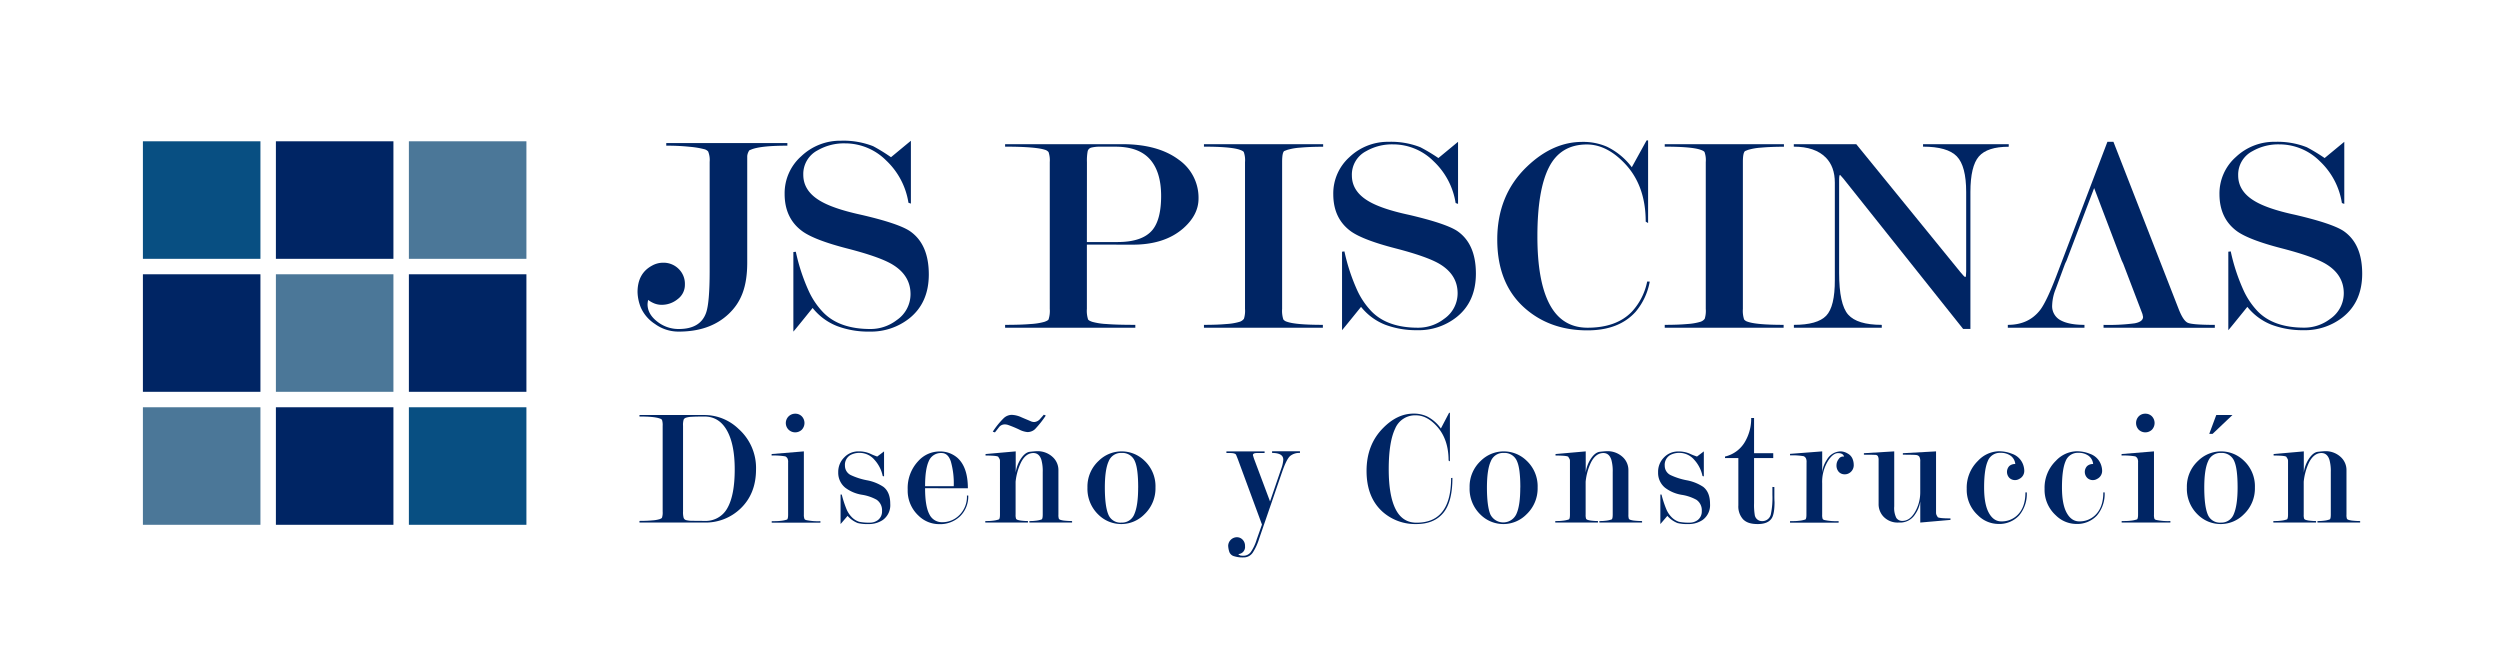
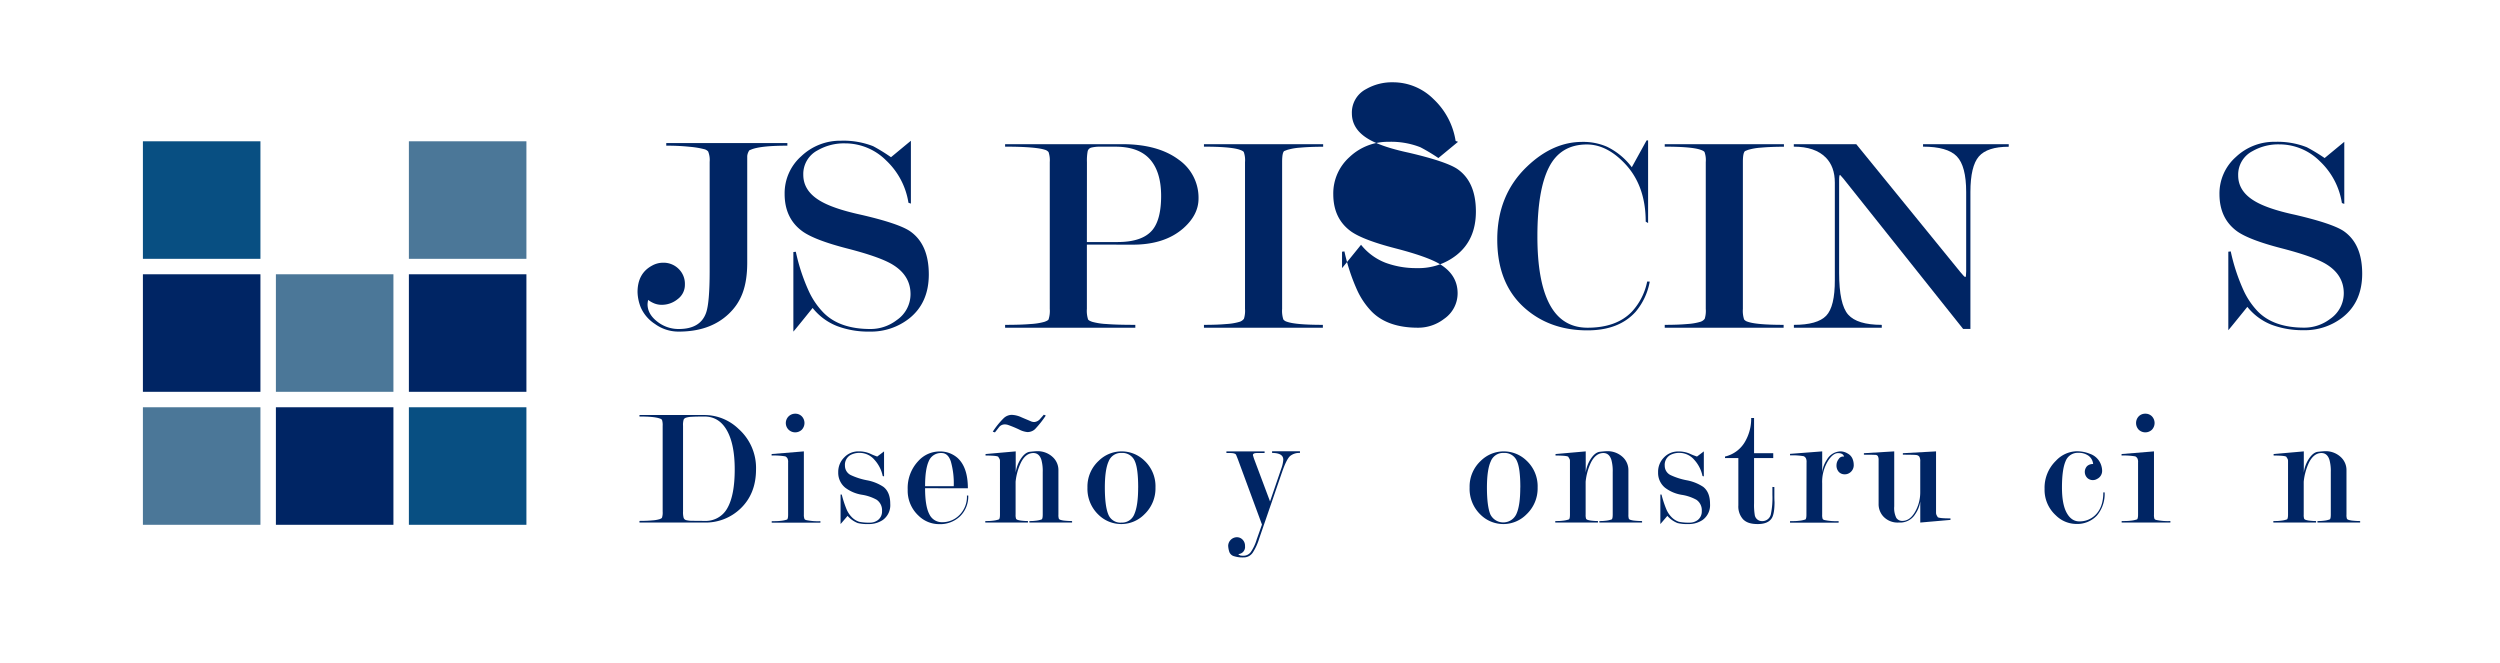
<svg xmlns="http://www.w3.org/2000/svg" id="Capa_1" data-name="Capa 1" viewBox="0 0 867 230">
  <defs>
    <style>.cls-1{fill:#002564;}.cls-2{fill:#084f82;}.cls-3{fill:#4b7798;}</style>
  </defs>
  <title>LogoOficial</title>
  <path class="cls-1" d="M244.27,181.22h-22.5v-.57c1.74,0,3.22-.06,4.46-.18a11.26,11.26,0,0,0,2.54-.43c.46-.18.73-.34.81-.5a5.8,5.8,0,0,0,.23-2.14V147.7a5.92,5.92,0,0,0-.23-2.09,1.4,1.4,0,0,0-.75-.46q-1.86-.71-7.06-.7v-.52h22.55a17.08,17.08,0,0,1,11.8,4.8,18.09,18.09,0,0,1,6.07,14.05q0,8.44-5.38,13.59A17.45,17.45,0,0,1,244.27,181.22Zm0-.57a8.55,8.55,0,0,0,8-4.47q2.53-4.47,2.53-13.4,0-8.46-2.55-13.22-2.73-5.12-8-5.11-2.79,0-4.26.09a7.64,7.64,0,0,0-2.09.32,1.32,1.32,0,0,0-.81.66,6.61,6.61,0,0,0-.21,2.18v29.7a7.2,7.2,0,0,0,.21,2.2,1.3,1.3,0,0,0,.78.76,8.88,8.88,0,0,0,2.49.26C241.68,180.64,243,180.65,244.29,180.65Z" />
  <path class="cls-1" d="M278.78,156.54v21.9A4,4,0,0,0,279,180a1.15,1.15,0,0,0,.52.35,19.58,19.58,0,0,0,5,.4v.52H267.63v-.52c1.11,0,2.12,0,3-.11a9.57,9.57,0,0,0,2.34-.47c.23-.19.35-.76.35-1.69V160.37a2.69,2.69,0,0,0-.23-1.4,1.75,1.75,0,0,0-.75-.7,23.44,23.44,0,0,0-4.74-.29v-.52Zm-3-13.07a3.12,3.12,0,0,1,2.29.92,3.37,3.37,0,0,1,0,4.63,3.31,3.31,0,0,1-4.58,0,3.24,3.24,0,0,1,2.29-5.55Z" />
  <path class="cls-1" d="M304.22,158.33c1.51-1.12,2.3-1.72,2.37-1.79v8.67l-.46-.12a12,12,0,0,0-2.89-5.66,6.75,6.75,0,0,0-5-2.37,6.45,6.45,0,0,0-3.41.81,3.92,3.92,0,0,0-1.8,3.64,3.6,3.6,0,0,0,2,3.24,23.83,23.83,0,0,0,5.53,1.79,15.34,15.34,0,0,1,5.82,2.31c1.58,1.24,2.36,3.2,2.36,5.9a6.31,6.31,0,0,1-2.54,5.55,8.57,8.57,0,0,1-5.09,1.44,13.55,13.55,0,0,1-3.64-.34,9.21,9.21,0,0,1-3.53-2.49c-1.54,1.81-2.35,2.76-2.43,2.83V171.51h.41a38.32,38.32,0,0,0,1.62,5,8.93,8.93,0,0,0,1.86,2.84,6.27,6.27,0,0,0,2.53,1.59,15,15,0,0,0,3.57.31,4.57,4.57,0,0,0,3-.92,3.73,3.73,0,0,0,1.39-3.12A4.4,4.4,0,0,0,304,173.3a15.44,15.44,0,0,0-5.14-1.73,12.94,12.94,0,0,1-5.72-2.43,6.66,6.66,0,0,1-2.44-5.38,7,7,0,0,1,2.06-5.11,6.69,6.69,0,0,1,5-2.11,9.57,9.57,0,0,1,3.93.75A22,22,0,0,0,304.22,158.33Z" />
  <path class="cls-1" d="M320.82,169.31q0,6.23,1.47,9a4.79,4.79,0,0,0,4.48,2.79,8.23,8.23,0,0,0,5.61-2.15,9,9,0,0,0,2.95-7.1h.46A9.62,9.62,0,0,1,333,179a10,10,0,0,1-7.4,2.77,10.16,10.16,0,0,1-7.06-2.94,11.8,11.8,0,0,1-3.75-9.08,13.61,13.61,0,0,1,3.7-9.89,9.94,9.94,0,0,1,7.28-3.29,9.11,9.11,0,0,1,6.25,2.19q3.63,3.24,3.64,10.58Zm9.94-.69a28,28,0,0,0-1-8.56c-.66-2-1.74-2.95-3.23-2.95a4.52,4.52,0,0,0-4.43,2.81q-1.28,2.81-1.28,8.7Z" />
  <path class="cls-1" d="M352.21,167.05v11.39a4,4,0,0,0,.18,1.51,1.17,1.17,0,0,0,.55.35,7.08,7.08,0,0,0,1.56.29,18.71,18.71,0,0,0,2,.11v.52h-14.8v-.52c.85,0,1.69,0,2.52-.11a9,9,0,0,0,2.22-.47c.23-.19.35-.75.35-1.68V160.83q0-.53,0-1.05a1.42,1.42,0,0,0-.26-.81l-.35-.58c-.38-.27-1.85-.41-4.39-.41v-.52l10.46-.92v7.37a11.56,11.56,0,0,1,1.51-4.38c1.08-1.77,2.21-2.72,3.41-2.85s2-.2,2.31-.2a7.66,7.66,0,0,1,5.78,2.2,6.11,6.11,0,0,1,1.8,4.41v15.36a4,4,0,0,0,.17,1.5,1.25,1.25,0,0,0,.58.35,7.45,7.45,0,0,0,1.67.29c.81.08,1.58.11,2.32.11v.52H357v-.52c.61,0,1.33,0,2.13-.11a8,8,0,0,0,2.14-.47c.24-.19.35-.75.35-1.68v-14.7a14.7,14.7,0,0,0-.46-4.24c-.5-1.59-1.43-2.39-2.78-2.39-1.77,0-3.22,1.11-4.33,3.32A20.35,20.35,0,0,0,352.21,167.05Zm-7.92-17.34a27.58,27.58,0,0,1,3.81-4.7,4.18,4.18,0,0,1,2.76-1.14,8.81,8.81,0,0,1,3.43.87c1.33.58,2.41,1,3.26,1.39a3.08,3.08,0,0,0,.57.17,2.93,2.93,0,0,0,.58.06,3,3,0,0,0,2.13-1.22c.39-.42.77-.86,1.16-1.32l.69.29a34.16,34.16,0,0,1-3.75,4.73,3.8,3.8,0,0,1-2.65,1,7.81,7.81,0,0,1-2.82-.87,40.23,40.23,0,0,0-3.92-1.62,4,4,0,0,0-1.1-.17,2.54,2.54,0,0,0-1.9.86c-.65.85-1.15,1.49-1.5,1.91Z" />
  <path class="cls-1" d="M400.72,169.08a12.34,12.34,0,0,1-3.87,9.31,11.24,11.24,0,0,1-15.78.23,12.38,12.38,0,0,1-3.94-9.54,12.13,12.13,0,0,1,3.88-9.25,11.32,11.32,0,0,1,15.78-.17A12.15,12.15,0,0,1,400.72,169.08Zm-6,0c0-4.28-.37-7.28-1.1-9a4.66,4.66,0,0,0-4.68-3,4.56,4.56,0,0,0-4.45,2.89c-.89,1.92-1.33,5-1.33,9.13s.39,7.33,1.18,9.25a4.51,4.51,0,0,0,4.6,2.89,4.57,4.57,0,0,0,4.45-2.94C394.27,176.31,394.71,173.25,394.71,169.08Z" />
  <path class="cls-1" d="M436.69,186.76a19.18,19.18,0,0,1-2.26,4.93,3.74,3.74,0,0,1-3.12,1.62,9.88,9.88,0,0,1-3.58-.49,2.42,2.42,0,0,1-1.48-1.68,7.86,7.86,0,0,1-.32-1.88,3.07,3.07,0,0,1,3-2.95,2.71,2.71,0,0,1,2,.84,3,3,0,0,1,.84,2.23,2.45,2.45,0,0,1-2.33,2.77,1.49,1.49,0,0,0,.84.52,6.44,6.44,0,0,0,.89.06,3.14,3.14,0,0,0,2.54-1.19,15.3,15.3,0,0,0,2.09-4.39l1.85-5.23-8.36-22.66c-.35-.89-.56-1.41-.64-1.57-.23-.38-.9-.58-2-.58h-1.33v-.57h13.24v.57l-2.69,0c-.91,0-1.36.26-1.36.73l.35,1.16,5.59,14.91,3.89-11.37a10.75,10.75,0,0,0,.7-3.14c0-1.54-1.3-2.32-3.88-2.32v-.57h9.66v.57a5,5,0,0,0-3.41,1.07c-.81.72-1.72,2.5-2.72,5.36Z" />
-   <path class="cls-1" d="M503.7,165.73q0,8.39-3.21,12.2t-9.28,3.81a17,17,0,0,1-11.62-4.16q-5.67-5-5.67-14.28,0-9.08,5.74-14.86,4.92-5,10.54-5a10.83,10.83,0,0,1,4.75,1,13.32,13.32,0,0,1,4.75,4.16l2.84-5.43h.29V160l-.46-.29q0-7.44-4.12-11.93c-2.28-2.49-4.67-3.74-7.19-3.74a7.47,7.47,0,0,0-7.24,4.65q-2.2,4.63-2.21,14,0,9.18,2.38,13.88c1.58,3.14,4,4.7,7.25,4.7,3.67,0,6.49-1.07,8.46-3.23q3.54-3.83,3.54-12.26Z" />
  <path class="cls-1" d="M533.25,169.08a12.35,12.35,0,0,1-3.88,9.31,11.24,11.24,0,0,1-15.78.23,12.41,12.41,0,0,1-3.93-9.54,12.15,12.15,0,0,1,3.87-9.25,11.32,11.32,0,0,1,15.78-.17A12.15,12.15,0,0,1,533.25,169.08Zm-6,0c0-4.28-.36-7.28-1.1-9a4.65,4.65,0,0,0-4.68-3A4.56,4.56,0,0,0,517,160c-.89,1.92-1.33,5-1.33,9.13s.39,7.33,1.18,9.25a5,5,0,0,0,9-.05C526.79,176.31,527.23,173.25,527.23,169.08Z" />
  <path class="cls-1" d="M549.9,167.05v11.39a4.27,4.27,0,0,0,.17,1.51,1.23,1.23,0,0,0,.55.35,7.08,7.08,0,0,0,1.56.29,18.89,18.89,0,0,0,2,.11v.52H539.37v-.52c.85,0,1.69,0,2.52-.11a9.05,9.05,0,0,0,2.23-.47c.23-.19.34-.75.34-1.68V160.83q0-.53,0-1.05a1.35,1.35,0,0,0-.26-.81l-.34-.58c-.39-.27-1.85-.41-4.4-.41v-.52l10.47-.92v7.37a11.38,11.38,0,0,1,1.5-4.38q1.62-2.66,3.41-2.85c1.2-.14,2-.2,2.32-.2a7.69,7.69,0,0,1,5.78,2.2,6.14,6.14,0,0,1,1.79,4.41v15.36a4.2,4.2,0,0,0,.17,1.5,1.25,1.25,0,0,0,.58.35,7.45,7.45,0,0,0,1.68.29c.81.08,1.58.11,2.31.11v.52h-14.8v-.52c.61,0,1.33,0,2.14-.11a8.14,8.14,0,0,0,2.14-.47c.23-.19.34-.75.34-1.68v-14.7a14.7,14.7,0,0,0-.46-4.24c-.5-1.59-1.42-2.39-2.77-2.39-1.78,0-3.22,1.11-4.34,3.32A20.12,20.12,0,0,0,549.9,167.05Z" />
  <path class="cls-1" d="M588.52,158.33c1.5-1.12,2.29-1.72,2.37-1.79v8.67l-.46-.12a12,12,0,0,0-2.89-5.66,6.77,6.77,0,0,0-5-2.37,6.51,6.51,0,0,0-3.42.81,3.93,3.93,0,0,0-1.79,3.64,3.58,3.58,0,0,0,2,3.24,23.49,23.49,0,0,0,5.53,1.79,15.48,15.48,0,0,1,5.82,2.31c1.57,1.24,2.36,3.2,2.36,5.9a6.34,6.34,0,0,1-2.54,5.55,8.57,8.57,0,0,1-5.09,1.44,13.5,13.5,0,0,1-3.64-.34,9.21,9.21,0,0,1-3.53-2.49c-1.54,1.81-2.35,2.76-2.43,2.83V171.51h.4a36.43,36.43,0,0,0,1.63,5,8.93,8.93,0,0,0,1.86,2.84,6.31,6.31,0,0,0,2.52,1.59,15.13,15.13,0,0,0,3.57.31,4.62,4.62,0,0,0,3-.92,3.76,3.76,0,0,0,1.39-3.12,4.38,4.38,0,0,0-1.86-3.88,15.44,15.44,0,0,0-5.14-1.73,12.9,12.9,0,0,1-5.71-2.43,6.63,6.63,0,0,1-2.44-5.38,7,7,0,0,1,2-5.11,6.71,6.71,0,0,1,5-2.11,9.58,9.58,0,0,1,3.94.75A22,22,0,0,0,588.52,158.33Z" />
  <path class="cls-1" d="M615.35,168.91v2.66c0,.89,0,1.73.06,2.54q0,4-.93,5.55c-.85,1.39-2.48,2.08-4.91,2.08s-4-.55-5.09-1.67a6.64,6.64,0,0,1-1.62-4.8V158.85h-4.63v-.52a10.81,10.81,0,0,0,7.15-5.52,15.87,15.87,0,0,0,1.93-7.84h1v12.2h6.65v1.68h-6.65v15.68a21.73,21.73,0,0,0,.23,4,2.51,2.51,0,0,0,2.56,2.19,3,3,0,0,0,3.06-2.53,27.44,27.44,0,0,0,.51-6.56v-2.76Z" />
  <path class="cls-1" d="M626.51,160.37a2.87,2.87,0,0,0-.23-1.46,1.71,1.71,0,0,0-.76-.7,23.3,23.3,0,0,0-4.74-.29v-.52l11.16-.86v7.34a9.7,9.7,0,0,1,1.62-4.45,5.61,5.61,0,0,1,4.8-2.89,4.87,4.87,0,0,1,2.37.72,3.68,3.68,0,0,1,1.71,1.82,5.41,5.41,0,0,1,.43,2,3.18,3.18,0,0,1-1.93,3.18,2.82,2.82,0,0,1-1.22.23,2.73,2.73,0,0,1-2-.81,3.3,3.3,0,0,1-.82-2.43,3.47,3.47,0,0,1,.79-2.08,1.73,1.73,0,0,1,1.84-.81c-.23-.81-.92-1.22-2.07-1.22s-2.23.82-3.34,2.44a13.84,13.84,0,0,0-2.19,8.08v10.81a4,4,0,0,0,.18,1.51,1.15,1.15,0,0,0,.52.35,19.58,19.58,0,0,0,5,.4v.52H620.78v-.52c1.12,0,2.13,0,3-.11a9.77,9.77,0,0,0,2.34-.47c.23-.19.35-.76.35-1.69Z" />
  <path class="cls-1" d="M665.94,160.13a3.32,3.32,0,0,0-.32-1.77,1.53,1.53,0,0,0-1-.55q-.72-.12-4.71-.12v-.52l11.51-.63v19.64c0,.51,0,1,0,1.51a2,2,0,0,0,.26,1.1l.34.58c.39.27,1.85.41,4.4.41v.52l-10.47.92V173.9a10.26,10.26,0,0,1-1.73,4.38,6.11,6.11,0,0,1-4.4,2.89,4,4,0,0,1-.69.05h-.7a6.77,6.77,0,0,1-5.32-2.14,6.31,6.31,0,0,1-1.61-4.35V159.6a2.77,2.77,0,0,0-.26-1.42,1.06,1.06,0,0,0-.79-.43c-.34,0-1.25-.06-2.71-.06H646.4v-.52l10.52-.63V175.6a7.65,7.65,0,0,0,.72,4,2.42,2.42,0,0,0,2.11,1.05c1.74,0,3.2-1.05,4.4-3.14a13.52,13.52,0,0,0,1.79-6.8Z" />
-   <path class="cls-1" d="M698.9,160.93a4,4,0,0,0-1.62-2.89,5.81,5.81,0,0,0-3.45-1,4.5,4.5,0,0,0-4.48,2.89c-.84,1.92-1.26,5-1.26,9.13q0,5.79,1.62,8.76c1.08,2,2.54,3,4.36,3a7.75,7.75,0,0,0,5.51-2.13c1.9-1.8,2.84-4.44,2.84-7.93h.47a11.59,11.59,0,0,1-2.66,8,9.34,9.34,0,0,1-7.29,2.94,10.11,10.11,0,0,1-7-3,11.89,11.89,0,0,1-3.88-9.14,13,13,0,0,1,3.93-9.77,10.22,10.22,0,0,1,7.12-3.29,12.17,12.17,0,0,1,4.62.86,6.21,6.21,0,0,1,4,4.11,7,7,0,0,1,.29,1.79,3.08,3.08,0,0,1-1.75,2.83,2.85,2.85,0,0,1-3.42-.36,3,3,0,0,1-.06-4.07A2.88,2.88,0,0,1,698.9,160.93Z" />
  <path class="cls-1" d="M725.9,160.93a4,4,0,0,0-1.62-2.89,5.76,5.76,0,0,0-3.45-1,4.5,4.5,0,0,0-4.48,2.89c-.84,1.92-1.26,5-1.26,9.13q0,5.79,1.62,8.76t4.36,3a7.75,7.75,0,0,0,5.51-2.13q2.85-2.7,2.85-7.93h.46a11.59,11.59,0,0,1-2.66,8,9.33,9.33,0,0,1-7.29,2.94,10.13,10.13,0,0,1-7-3,11.89,11.89,0,0,1-3.88-9.14,13,13,0,0,1,3.94-9.77,10.18,10.18,0,0,1,7.11-3.29,12.1,12.1,0,0,1,4.62.86,6.21,6.21,0,0,1,4,4.11,6.54,6.54,0,0,1,.29,1.79,3.08,3.08,0,0,1-1.75,2.83,2.78,2.78,0,0,1-1.52.41,2.74,2.74,0,0,1-1.89-.77,2.95,2.95,0,0,1-.07-4.07A2.88,2.88,0,0,1,725.9,160.93Z" />
  <path class="cls-1" d="M747,156.54v21.9a4,4,0,0,0,.17,1.51,1.21,1.21,0,0,0,.52.35,19.64,19.64,0,0,0,5,.4v.52H735.79v-.52c1.11,0,2.13,0,3-.11a9.57,9.57,0,0,0,2.34-.47c.23-.19.35-.76.35-1.69V160.37a2.69,2.69,0,0,0-.23-1.4,1.75,1.75,0,0,0-.75-.7,23.44,23.44,0,0,0-4.74-.29v-.52Zm-3-13.07a3.11,3.11,0,0,1,2.29.92,3.37,3.37,0,0,1,0,4.63,3.31,3.31,0,0,1-4.58,0,3.37,3.37,0,0,1,0-4.63A3.11,3.11,0,0,1,743.91,143.47Z" />
-   <path class="cls-1" d="M782,169.08a12.34,12.34,0,0,1-3.87,9.31,11.24,11.24,0,0,1-15.78.23,12.38,12.38,0,0,1-3.94-9.54,12.13,12.13,0,0,1,3.88-9.25,11.32,11.32,0,0,1,15.78-.17A12.15,12.15,0,0,1,782,169.08Zm-6,0c0-4.28-.37-7.28-1.1-9a4.66,4.66,0,0,0-4.68-3,4.56,4.56,0,0,0-4.45,2.89c-.89,1.92-1.33,5-1.33,9.13s.39,7.33,1.18,9.25a4.51,4.51,0,0,0,4.6,2.89,4.57,4.57,0,0,0,4.45-2.94C775.53,176.31,776,173.25,776,169.08Zm-8.67-18.62h-1.16l2.43-6.53h5.61Z" />
  <path class="cls-1" d="M798.93,167.05v11.39a4,4,0,0,0,.17,1.51,1.23,1.23,0,0,0,.55.35,7.08,7.08,0,0,0,1.56.29,18.85,18.85,0,0,0,2,.11v.52H788.4v-.52c.85,0,1.69,0,2.52-.11a8.87,8.87,0,0,0,2.22-.47c.23-.19.35-.75.35-1.68V160.83q0-.53,0-1.05a1.42,1.42,0,0,0-.26-.81l-.35-.58c-.38-.27-1.85-.41-4.39-.41v-.52l10.47-.92v7.37a11.38,11.38,0,0,1,1.5-4.38c1.08-1.77,2.21-2.72,3.41-2.85s2-.2,2.31-.2a7.66,7.66,0,0,1,5.78,2.2,6.11,6.11,0,0,1,1.8,4.41v15.36a4,4,0,0,0,.17,1.5,1.25,1.25,0,0,0,.58.35,7.45,7.45,0,0,0,1.68.29c.81.08,1.58.11,2.31.11v.52h-14.8v-.52c.61,0,1.33,0,2.14-.11a8.23,8.23,0,0,0,2.14-.47c.23-.19.34-.75.34-1.68v-14.7a14.7,14.7,0,0,0-.46-4.24c-.5-1.59-1.43-2.39-2.78-2.39q-2.65,0-4.33,3.32A20.12,20.12,0,0,0,798.93,167.05Z" />
  <path class="cls-1" d="M235.39,114.1q7.43,0,9.44-5.51,1.28-3.41,1.28-14.71V56.13a7.79,7.79,0,0,0-.53-3.61,2.72,2.72,0,0,0-1.43-.8,30.2,30.2,0,0,0-4.82-.8,77.61,77.61,0,0,0-8.27-.4v-.9h42v.9q-8.79,0-12.18,1.2l-1,.4a4.17,4.17,0,0,0-.74,2V91.05c0,8.5-2.15,13.77-6.46,17.84S242.61,115,235.4,115a13.86,13.86,0,0,1-8.26-2.65,13.1,13.1,0,0,1-4.88-5.65,15.24,15.24,0,0,1-1.16-5.4q0-6.49,5.05-9.19a7.81,7.81,0,0,1,3.9-1,7.37,7.37,0,0,1,5.26,2.1,7.21,7.21,0,0,1,2.21,5.5,6.12,6.12,0,0,1-2.47,5,8.71,8.71,0,0,1-5.53,2,6.88,6.88,0,0,1-2.52-.45,8.93,8.93,0,0,1-2.22-1.25,8.12,8.12,0,0,0-.21,1.5c0,2.27,1.12,4.27,3.34,6A11.9,11.9,0,0,0,235.39,114.1Z" />
  <path class="cls-1" d="M309,54.52q6.15-5.1,6.9-5.7V70.61l-.85-.3a25.54,25.54,0,0,0-7.74-14.67,20.11,20.11,0,0,0-14.19-5.92,18.27,18.27,0,0,0-9.54,2.4,9.26,9.26,0,0,0-5,8.48q0,5.38,5.39,8.78,4.55,2.9,14.59,5.09,13,3,17,5.69,6.54,4.5,6.55,15,0,9.87-6.78,15.27A21.49,21.49,0,0,1,301.53,115a30.8,30.8,0,0,1-11.18-1.9,20.28,20.28,0,0,1-8.53-6.3q-6.36,7.9-6.68,8.2V87.41l.85-.1a66.15,66.15,0,0,0,4.56,13.79,26.63,26.63,0,0,0,5,7.3q5.61,5.7,16.31,5.7A14.9,14.9,0,0,0,311,111a10.86,10.86,0,0,0,4.77-9c0-4.39-2.16-7.85-6.45-10.38q-4.44-2.6-15.49-5.44t-15.38-5.84q-6.35-4.5-6.34-13.11a17.13,17.13,0,0,1,5.79-13.07,19.56,19.56,0,0,1,13.75-5.36,28.23,28.23,0,0,1,11.16,1.9A61.35,61.35,0,0,1,309,54.52Z" />
  <path class="cls-1" d="M376.93,84.82v22.3a9.71,9.71,0,0,0,.42,3.66q.21.41,1.47.84a22.76,22.76,0,0,0,4.91.75c2.44.2,5.79.29,10,.29v1H348.57v-1c3.56,0,6.51-.09,8.84-.29a22.28,22.28,0,0,0,4.77-.75c.83-.29,1.32-.57,1.46-.84a9.71,9.71,0,0,0,.42-3.66V56.21a8.87,8.87,0,0,0-.42-3.46,2.4,2.4,0,0,0-1.25-.8q-3.25-1.08-13.82-1.09V50h40.61q12.45,0,19.67,5.43a16.07,16.07,0,0,1,6.8,13.43q0,5.63-5.23,10.27-6.5,5.73-17.58,5.72Zm0-.88h10.61q8.73,0,12.19-4.26Q402.67,76,402.68,68q0-8.41-3.89-12.77t-12-4.36h-5a12.86,12.86,0,0,0-3.26.3,1.76,1.76,0,0,0-1.32,1.24,17.82,17.82,0,0,0-.26,3.81Z" />
  <path class="cls-1" d="M444.64,56.21v50.91a9.71,9.71,0,0,0,.42,3.66,2.36,2.36,0,0,0,1.25.8q3,1.08,12.46,1.08v1H417.53v-1c3,0,5.6-.09,7.8-.29a20.11,20.11,0,0,0,4.5-.75,2.91,2.91,0,0,0,1.57-1.08,9.25,9.25,0,0,0,.37-3.42V56.21a8.43,8.43,0,0,0-.42-3.46c-.14-.27-.6-.53-1.36-.8q-3-1.08-12.46-1.09V50h41.34v.89q-4.5,0-7.8.3a20.76,20.76,0,0,0-4.65.79l-1.05.4C444.88,52.75,444.64,54,444.64,56.21Z" />
-   <path class="cls-1" d="M498.83,54.81l6.82-5.63V70.71l-.84-.3a25.22,25.22,0,0,0-7.64-14.49,19.85,19.85,0,0,0-14-5.85,18.05,18.05,0,0,0-9.42,2.37,9.15,9.15,0,0,0-4.92,8.38q0,5.33,5.32,8.67,4.5,2.87,14.41,5,12.84,3,16.81,5.62,6.47,4.44,6.47,14.78,0,9.77-6.7,15.09a21.2,21.2,0,0,1-13.71,4.53,30.57,30.57,0,0,1-11-1.88,20.12,20.12,0,0,1-8.42-6.21q-6.29,7.78-6.59,8.09V87.29l.83-.1a66.23,66.23,0,0,0,4.5,13.63,26.67,26.67,0,0,0,4.92,7.2q5.55,5.64,16.12,5.63a14.71,14.71,0,0,0,9-3.05,10.74,10.74,0,0,0,4.71-8.88q0-6.5-6.37-10.25-4.38-2.55-15.29-5.37t-15.19-5.76q-6.27-4.45-6.27-13A16.92,16.92,0,0,1,468,54.48a19.31,19.31,0,0,1,13.58-5.3,27.77,27.77,0,0,1,11,1.88A62,62,0,0,1,498.83,54.81Z" />
+   <path class="cls-1" d="M498.83,54.81l6.82-5.63l-.84-.3a25.22,25.22,0,0,0-7.64-14.49,19.85,19.85,0,0,0-14-5.85,18.05,18.05,0,0,0-9.42,2.37,9.15,9.15,0,0,0-4.92,8.38q0,5.33,5.32,8.67,4.5,2.87,14.41,5,12.84,3,16.81,5.62,6.47,4.44,6.47,14.78,0,9.77-6.7,15.09a21.2,21.2,0,0,1-13.71,4.53,30.57,30.57,0,0,1-11-1.88,20.12,20.12,0,0,1-8.42-6.21q-6.29,7.78-6.59,8.09V87.29l.83-.1a66.23,66.23,0,0,0,4.5,13.63,26.67,26.67,0,0,0,4.92,7.2q5.55,5.64,16.12,5.63a14.71,14.71,0,0,0,9-3.05,10.74,10.74,0,0,0,4.71-8.88q0-6.5-6.37-10.25-4.38-2.55-15.29-5.37t-15.19-5.76q-6.27-4.45-6.27-13A16.92,16.92,0,0,1,468,54.48a19.31,19.31,0,0,1,13.58-5.3,27.77,27.77,0,0,1,11,1.88A62,62,0,0,1,498.83,54.81Z" />
  <path class="cls-1" d="M571.24,97.63a21.63,21.63,0,0,1-5.33,10.49q-5.35,5.53-15.33,5.53-8.8,0-13.11-8t-4.3-23.71q0-16,4-23.9t13.11-7.94q6.83,0,13,6.4,7.44,7.66,7.45,20.36l.83.49V48.69h-.52L565.91,58a23.66,23.66,0,0,0-8.6-7.11,20.65,20.65,0,0,0-8.6-1.68q-10.17,0-19.08,8.5-10.38,9.87-10.38,25.37,0,15.89,10.26,24.38,8.57,7.11,21,7.11,11,0,16.79-6.52a22.34,22.34,0,0,0,4.83-10.39Z" />
  <path class="cls-1" d="M604.43,56.21v50.91a9.71,9.71,0,0,0,.42,3.66,2.4,2.4,0,0,0,1.26.8q3,1.08,12.45,1.08v1H577.33v-1c3,0,5.6-.09,7.8-.29a20.34,20.34,0,0,0,4.5-.75,2.91,2.91,0,0,0,1.57-1.08,9.33,9.33,0,0,0,.36-3.42V56.21a8.43,8.43,0,0,0-.42-3.46c-.14-.27-.59-.53-1.36-.8q-3-1.08-12.45-1.09V50h41.34v.89c-3,0-5.6.1-7.8.3a20.88,20.88,0,0,0-4.66.79l-1,.4C604.68,52.75,604.43,54,604.43,56.21Z" />
  <path class="cls-1" d="M681.87,94.1V66.59q0-9-3.24-12.36t-11.72-3.37V50h29.72v.89q-7.44,0-10.36,3.37t-2.93,12.35v47.47h-2.52L639.27,61.92l-1.14-1.28c-.21,0-.32.59-.32,1.78V94.66q0,10.89,3.13,14.44t11.66,3.56v1H622.12v-1q8.16,0,11.2-3.16t3-12.48V63.34c0-3.69-1.05-6.6-3.14-8.71q-3.76-3.77-11.09-3.77V50h21.66L679.89,94.4c.91,1.12,1.46,1.68,1.67,1.68S681.87,95.42,681.87,94.1Z" />
-   <path class="cls-1" d="M758.68,111.92q-1.56-.73-3.14-4.79l-22.6-57.95h-2.09L713.16,95.66q-3.45,9-5.65,11.86-4,5.15-11.2,5.14v1h26.58v-1c-3.56,0-6.31-.52-8.26-1.58a5.51,5.51,0,0,1-2.94-5.26,16.32,16.32,0,0,1,1.25-5.65l3.23-8.73.52-1.09,9.56-25.13,9.56,25.13.52,1.09L743,108.9l.21,1c0,1.12-1,1.87-2.93,2.23a70.31,70.31,0,0,1-10.77.54v1H768.1v-1C762.87,112.66,759.73,112.42,758.68,111.92Z" />
  <path class="cls-1" d="M806.18,54.81,813,49.18V70.71l-.83-.3a25.28,25.28,0,0,0-7.64-14.49,19.86,19.86,0,0,0-14-5.85,18,18,0,0,0-9.41,2.37,9.15,9.15,0,0,0-4.92,8.38q0,5.33,5.32,8.67,4.49,2.87,14.41,5,12.84,3,16.81,5.62,6.46,4.44,6.47,14.78,0,9.77-6.7,15.09a21.24,21.24,0,0,1-13.71,4.53,30.53,30.53,0,0,1-11-1.88,20.12,20.12,0,0,1-8.42-6.21q-6.28,7.78-6.6,8.09V87.29l.84-.1a66.23,66.23,0,0,0,4.5,13.63A26.67,26.67,0,0,0,783,108q5.55,5.64,16.12,5.63a14.75,14.75,0,0,0,9-3.05,10.75,10.75,0,0,0,4.7-8.88q0-6.5-6.36-10.25-4.39-2.55-15.3-5.37t-15.19-5.76q-6.25-4.45-6.26-13a16.88,16.88,0,0,1,5.72-12.9A19.31,19.31,0,0,1,789,49.18a27.77,27.77,0,0,1,11,1.88A62,62,0,0,1,806.18,54.81Z" />
  <rect class="cls-2" x="49.56" y="49" width="40.76" height="40.76" />
-   <rect class="cls-1" x="95.68" y="49" width="40.76" height="40.76" />
  <rect class="cls-3" x="141.8" y="49" width="40.76" height="40.76" />
  <rect class="cls-1" x="49.56" y="95.12" width="40.76" height="40.76" />
  <rect class="cls-3" x="95.68" y="95.12" width="40.76" height="40.76" />
  <rect class="cls-1" x="141.8" y="95.12" width="40.76" height="40.76" />
  <rect class="cls-3" x="49.56" y="141.24" width="40.76" height="40.76" />
  <rect class="cls-1" x="95.68" y="141.24" width="40.76" height="40.76" />
  <rect class="cls-2" x="141.8" y="141.24" width="40.76" height="40.76" />
</svg>